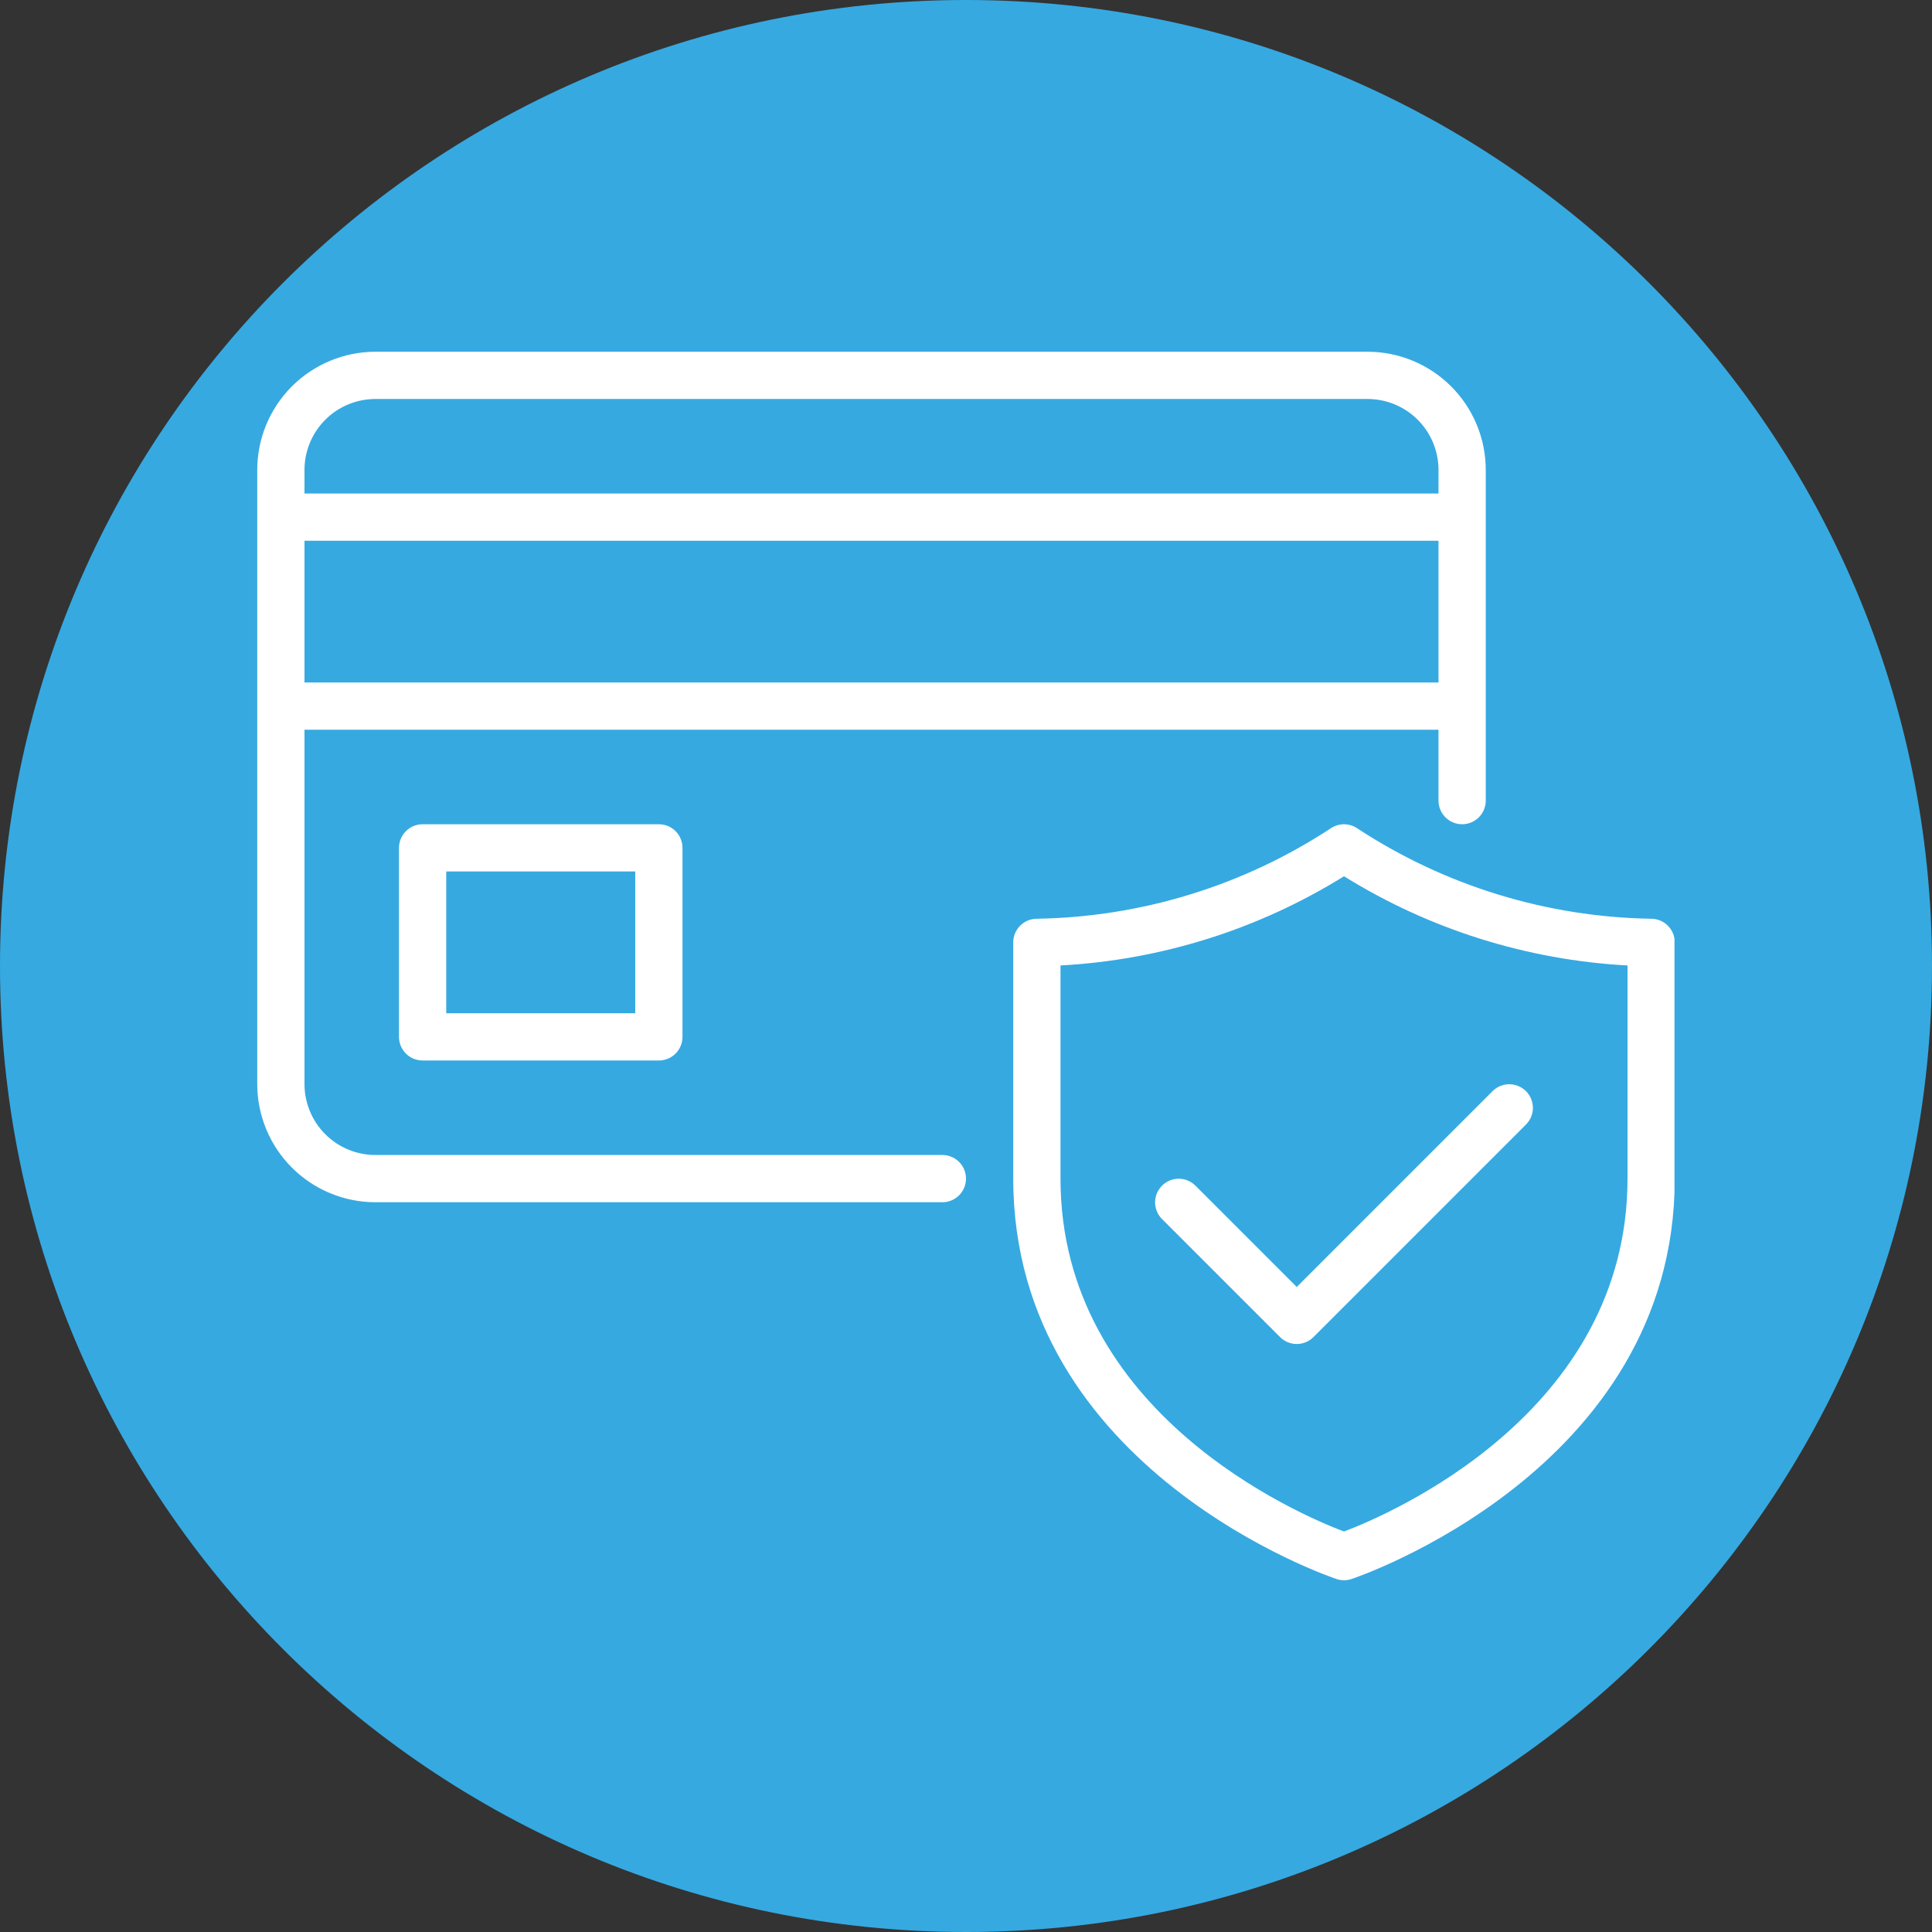
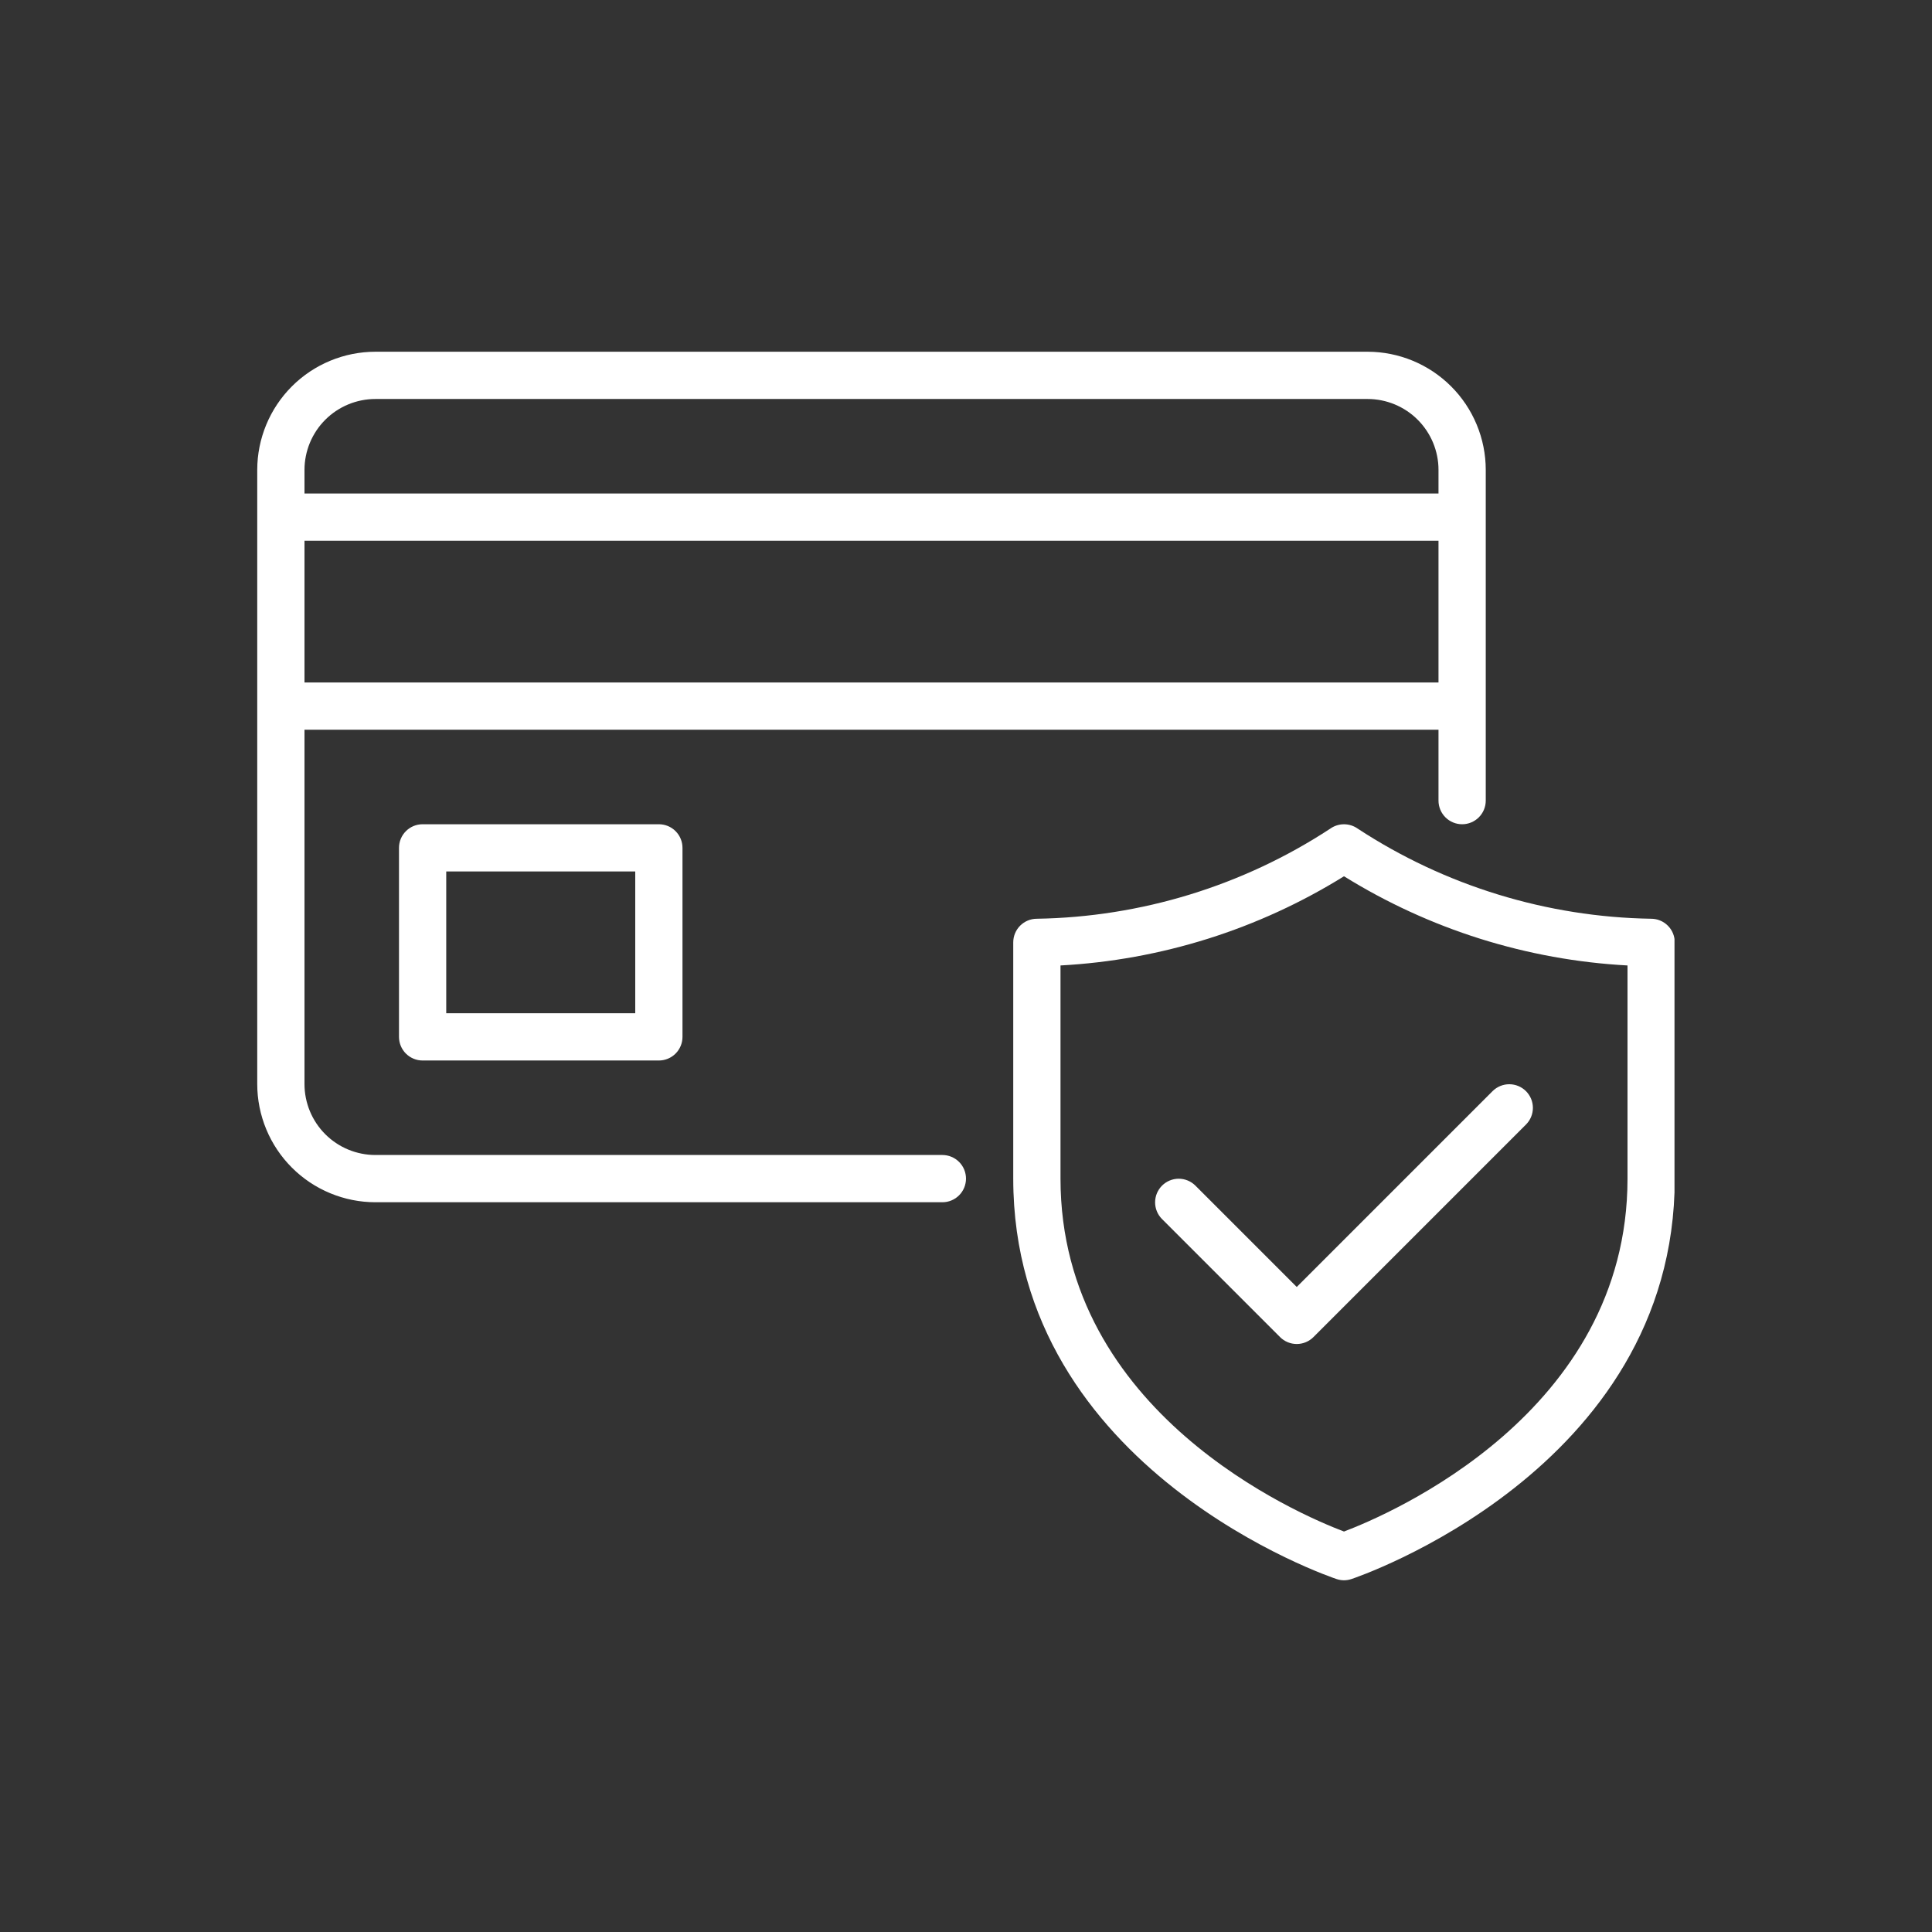
<svg xmlns="http://www.w3.org/2000/svg" width="800" zoomAndPan="magnify" viewBox="0 0 600 600" height="800" preserveAspectRatio="xMidYMid meet" version="1.0">
  <rect x="0" y="0" width="600" height="600" fill="#333333" stroke="none" />
  <defs>
    <clipPath id="5014b97d88">
-       <path d="M 300 0 C 134.316 0 0 134.316 0 300 C 0 465.684 134.316 600 300 600 C 465.684 600 600 465.684 600 300 C 600 134.316 465.684 0 300 0 Z M 300 0 " clip-rule="nonzero" />
-     </clipPath>
+       </clipPath>
    <clipPath id="77c94d87c4">
      <path d="M 79.781 109.234 L 520.031 109.234 L 520.031 490.984 L 79.781 490.984 Z M 79.781 109.234 " clip-rule="nonzero" />
    </clipPath>
  </defs>
  <g clip-path="url(#5014b97d88)">
    <rect x="-60" width="720" fill="#36a9e1" y="-60" height="720" fill-opacity="1" />
  </g>
  <g clip-path="url(#77c94d87c4)">
    <path fill="#ffffff" d="M 131.246 255.977 C 130.766 255.977 130.285 256.023 129.812 256.117 C 129.34 256.211 128.883 256.348 128.438 256.531 C 127.992 256.719 127.57 256.941 127.168 257.211 C 126.77 257.477 126.398 257.781 126.055 258.125 C 125.715 258.465 125.41 258.836 125.145 259.234 C 124.875 259.637 124.652 260.059 124.465 260.504 C 124.281 260.949 124.145 261.406 124.051 261.879 C 123.957 262.352 123.91 262.832 123.91 263.312 L 123.91 322.008 C 123.91 322.492 123.957 322.969 124.051 323.441 C 124.145 323.914 124.281 324.371 124.465 324.816 C 124.652 325.262 124.875 325.684 125.145 326.086 C 125.41 326.488 125.715 326.859 126.055 327.199 C 126.398 327.539 126.77 327.844 127.168 328.109 C 127.57 328.379 127.992 328.605 128.438 328.789 C 128.883 328.973 129.34 329.113 129.812 329.207 C 130.285 329.301 130.766 329.348 131.246 329.348 L 204.617 329.348 C 205.098 329.348 205.574 329.301 206.047 329.207 C 206.52 329.113 206.98 328.973 207.426 328.789 C 207.871 328.605 208.293 328.379 208.695 328.109 C 209.094 327.844 209.465 327.539 209.805 327.199 C 210.148 326.859 210.449 326.488 210.719 326.086 C 210.984 325.684 211.211 325.262 211.395 324.816 C 211.582 324.371 211.719 323.914 211.812 323.441 C 211.906 322.969 211.953 322.492 211.953 322.008 L 211.953 263.312 C 211.953 262.832 211.906 262.352 211.812 261.879 C 211.719 261.406 211.582 260.949 211.395 260.504 C 211.211 260.059 210.984 259.637 210.719 259.234 C 210.449 258.836 210.148 258.465 209.805 258.125 C 209.465 257.781 209.094 257.477 208.695 257.211 C 208.293 256.941 207.871 256.719 207.426 256.531 C 206.98 256.348 206.52 256.211 206.047 256.117 C 205.574 256.023 205.098 255.977 204.617 255.977 Z M 197.281 314.672 L 138.582 314.672 L 138.582 270.648 L 197.281 270.648 Z M 292.66 358.695 L 116.57 358.695 C 115.852 358.695 115.133 358.656 114.414 358.586 C 113.699 358.516 112.984 358.41 112.277 358.266 C 111.574 358.125 110.875 357.949 110.184 357.742 C 109.496 357.531 108.816 357.289 108.152 357.012 C 107.488 356.734 106.836 356.43 106.199 356.09 C 105.566 355.75 104.949 355.379 104.348 354.977 C 103.75 354.578 103.172 354.148 102.613 353.691 C 102.059 353.234 101.523 352.75 101.016 352.242 C 100.504 351.73 100.023 351.199 99.562 350.641 C 99.105 350.082 98.68 349.504 98.277 348.906 C 97.879 348.309 97.508 347.691 97.168 347.055 C 96.828 346.418 96.52 345.77 96.242 345.102 C 95.965 344.438 95.723 343.758 95.516 343.07 C 95.305 342.379 95.129 341.684 94.988 340.977 C 94.848 340.27 94.738 339.559 94.668 338.84 C 94.598 338.121 94.562 337.402 94.562 336.684 L 94.562 226.629 L 446.738 226.629 L 446.738 248.637 C 446.738 249.121 446.785 249.598 446.879 250.07 C 446.973 250.543 447.113 251 447.297 251.445 C 447.48 251.891 447.707 252.312 447.977 252.715 C 448.242 253.113 448.547 253.484 448.887 253.828 C 449.23 254.168 449.602 254.473 450 254.738 C 450.402 255.008 450.824 255.234 451.27 255.418 C 451.715 255.602 452.172 255.742 452.645 255.836 C 453.117 255.93 453.594 255.977 454.078 255.977 C 454.559 255.977 455.035 255.93 455.508 255.836 C 455.98 255.742 456.438 255.602 456.883 255.418 C 457.328 255.234 457.754 255.008 458.152 254.738 C 458.555 254.473 458.926 254.168 459.266 253.828 C 459.605 253.484 459.91 253.113 460.176 252.715 C 460.445 252.312 460.672 251.891 460.855 251.445 C 461.039 251 461.18 250.543 461.273 250.07 C 461.367 249.598 461.414 249.121 461.414 248.637 L 461.414 145.918 C 461.414 144.719 461.352 143.52 461.234 142.324 C 461.113 141.129 460.938 139.941 460.703 138.766 C 460.465 137.586 460.176 136.426 459.824 135.273 C 459.477 134.125 459.07 132.996 458.609 131.887 C 458.148 130.777 457.637 129.695 457.07 128.633 C 456.504 127.574 455.887 126.547 455.219 125.547 C 454.551 124.551 453.836 123.586 453.074 122.656 C 452.312 121.73 451.504 120.84 450.656 119.992 C 449.809 119.141 448.918 118.336 447.988 117.574 C 447.062 116.812 446.098 116.098 445.098 115.43 C 444.102 114.762 443.074 114.145 442.012 113.578 C 440.953 113.012 439.871 112.5 438.762 112.039 C 437.652 111.578 436.523 111.172 435.371 110.824 C 434.223 110.473 433.059 110.18 431.883 109.945 C 430.703 109.711 429.52 109.535 428.324 109.414 C 427.129 109.297 425.93 109.234 424.727 109.234 L 116.57 109.234 C 115.371 109.234 114.172 109.297 112.977 109.414 C 111.781 109.535 110.594 109.711 109.418 109.945 C 108.238 110.18 107.078 110.473 105.926 110.824 C 104.777 111.172 103.648 111.578 102.539 112.039 C 101.43 112.5 100.348 113.012 99.285 113.578 C 98.227 114.145 97.199 114.762 96.199 115.43 C 95.203 116.098 94.238 116.812 93.309 117.574 C 92.383 118.336 91.492 119.141 90.645 119.992 C 89.793 120.84 88.988 121.73 88.227 122.656 C 87.465 123.586 86.75 124.551 86.082 125.547 C 85.414 126.547 84.797 127.574 84.23 128.633 C 83.664 129.695 83.152 130.777 82.691 131.887 C 82.23 132.996 81.824 134.125 81.477 135.273 C 81.125 136.426 80.832 137.586 80.598 138.766 C 80.363 139.941 80.188 141.129 80.066 142.324 C 79.949 143.52 79.887 144.719 79.887 145.918 L 79.887 336.684 C 79.887 337.883 79.949 339.082 80.066 340.277 C 80.188 341.473 80.363 342.66 80.598 343.836 C 80.832 345.016 81.125 346.18 81.477 347.328 C 81.824 348.477 82.23 349.605 82.691 350.715 C 83.152 351.824 83.664 352.91 84.23 353.969 C 84.797 355.027 85.414 356.055 86.082 357.055 C 86.75 358.051 87.465 359.016 88.227 359.945 C 88.988 360.871 89.793 361.762 90.645 362.609 C 91.492 363.461 92.383 364.266 93.309 365.027 C 94.238 365.789 95.203 366.504 96.199 367.172 C 97.199 367.84 98.227 368.457 99.285 369.023 C 100.348 369.59 101.43 370.105 102.539 370.562 C 103.648 371.023 104.777 371.43 105.926 371.777 C 107.078 372.129 108.238 372.422 109.418 372.656 C 110.594 372.891 111.781 373.07 112.977 373.188 C 114.172 373.309 115.371 373.367 116.57 373.367 L 292.66 373.367 C 293.145 373.367 293.621 373.32 294.094 373.227 C 294.566 373.133 295.023 372.996 295.469 372.809 C 295.914 372.625 296.336 372.398 296.738 372.133 C 297.137 371.863 297.508 371.559 297.848 371.219 C 298.191 370.879 298.496 370.508 298.762 370.109 C 299.031 369.707 299.254 369.285 299.441 368.84 C 299.625 368.395 299.762 367.934 299.855 367.461 C 299.953 366.988 300 366.512 300 366.031 C 300 365.551 299.953 365.074 299.855 364.602 C 299.762 364.129 299.625 363.668 299.441 363.223 C 299.254 362.777 299.031 362.355 298.762 361.953 C 298.496 361.555 298.191 361.184 297.848 360.844 C 297.508 360.504 297.137 360.199 296.738 359.93 C 296.336 359.664 295.914 359.438 295.469 359.254 C 295.023 359.07 294.566 358.93 294.094 358.836 C 293.621 358.742 293.145 358.695 292.66 358.695 Z M 94.562 211.953 L 94.562 167.93 L 446.738 167.93 L 446.738 211.953 Z M 116.57 123.91 L 424.727 123.91 C 425.449 123.91 426.168 123.945 426.887 124.016 C 427.602 124.086 428.312 124.195 429.02 124.336 C 429.727 124.477 430.426 124.652 431.117 124.863 C 431.805 125.07 432.48 125.312 433.148 125.59 C 433.812 125.867 434.465 126.176 435.102 126.516 C 435.734 126.855 436.352 127.227 436.953 127.625 C 437.551 128.027 438.129 128.453 438.688 128.91 C 439.242 129.371 439.777 129.852 440.285 130.363 C 440.797 130.871 441.277 131.406 441.734 131.961 C 442.191 132.52 442.621 133.098 443.023 133.695 C 443.422 134.297 443.793 134.914 444.133 135.547 C 444.473 136.184 444.781 136.836 445.059 137.5 C 445.332 138.164 445.578 138.844 445.785 139.531 C 445.996 140.223 446.172 140.922 446.312 141.625 C 446.453 142.332 446.559 143.047 446.633 143.762 C 446.703 144.48 446.738 145.199 446.738 145.918 L 446.738 153.258 L 94.562 153.258 L 94.562 145.918 C 94.562 145.199 94.598 144.48 94.668 143.762 C 94.738 143.047 94.848 142.332 94.988 141.625 C 95.129 140.922 95.305 140.223 95.516 139.531 C 95.723 138.844 95.965 138.164 96.242 137.5 C 96.52 136.836 96.828 136.184 97.168 135.547 C 97.508 134.914 97.879 134.297 98.277 133.695 C 98.68 133.098 99.105 132.52 99.562 131.961 C 100.023 131.406 100.504 130.871 101.016 130.363 C 101.523 129.852 102.059 129.371 102.613 128.91 C 103.172 128.453 103.75 128.027 104.348 127.625 C 104.949 127.227 105.566 126.855 106.199 126.516 C 106.836 126.176 107.488 125.867 108.152 125.59 C 108.816 125.312 109.496 125.07 110.184 124.863 C 110.875 124.652 111.574 124.477 112.277 124.336 C 112.984 124.195 113.699 124.086 114.414 124.016 C 115.133 123.945 115.852 123.91 116.57 123.91 Z M 512.773 285.324 C 504.715 285.195 496.707 284.5 488.75 283.238 C 480.789 281.98 472.957 280.168 465.254 277.805 C 457.551 275.438 450.051 272.547 442.754 269.125 C 435.461 265.703 428.441 261.785 421.699 257.371 C 421.07 256.922 420.391 256.578 419.652 256.34 C 418.918 256.105 418.164 255.984 417.391 255.984 C 416.617 255.984 415.863 256.105 415.129 256.34 C 414.395 256.578 413.711 256.922 413.086 257.371 C 406.344 261.785 399.324 265.703 392.027 269.125 C 384.73 272.547 377.23 275.438 369.527 277.805 C 361.824 280.168 353.992 281.98 346.035 283.238 C 338.074 284.5 330.066 285.195 322.008 285.324 C 321.527 285.324 321.051 285.371 320.578 285.465 C 320.105 285.559 319.645 285.695 319.199 285.883 C 318.758 286.066 318.332 286.293 317.934 286.559 C 317.531 286.828 317.16 287.129 316.82 287.473 C 316.48 287.812 316.176 288.184 315.906 288.582 C 315.641 288.984 315.414 289.406 315.23 289.852 C 315.047 290.297 314.906 290.758 314.812 291.23 C 314.719 291.703 314.672 292.18 314.672 292.66 L 314.672 366.031 C 314.672 456.793 414.125 490.082 415.129 490.402 C 416.637 490.895 418.145 490.895 419.656 490.402 C 420.66 490.082 520.109 456.793 520.109 366.031 L 520.109 292.66 C 520.109 292.18 520.062 291.703 519.969 291.23 C 519.875 290.758 519.738 290.297 519.555 289.852 C 519.367 289.406 519.145 288.984 518.875 288.582 C 518.605 288.184 518.305 287.812 517.961 287.473 C 517.621 287.129 517.25 286.828 516.852 286.559 C 516.449 286.293 516.027 286.066 515.582 285.883 C 515.137 285.695 514.676 285.559 514.203 285.465 C 513.73 285.371 513.254 285.324 512.773 285.324 Z M 505.438 366.031 C 505.438 438.828 431.406 470.32 417.391 475.629 C 403.375 470.32 329.348 438.828 329.348 366.031 L 329.348 299.832 C 337.117 299.414 344.832 298.508 352.492 297.121 C 360.148 295.73 367.691 293.867 375.117 291.535 C 382.539 289.199 389.789 286.406 396.863 283.16 C 403.938 279.914 410.777 276.238 417.391 272.133 C 424.004 276.238 430.848 279.914 437.922 283.16 C 444.996 286.406 452.242 289.199 459.668 291.535 C 467.094 293.867 474.633 295.73 482.293 297.121 C 489.949 298.508 497.664 299.414 505.438 299.832 Z M 402.719 399.68 L 463.562 338.832 C 463.906 338.496 464.277 338.195 464.676 337.93 C 465.078 337.668 465.5 337.441 465.941 337.262 C 466.387 337.082 466.844 336.945 467.316 336.852 C 467.785 336.762 468.262 336.715 468.742 336.719 C 469.223 336.719 469.695 336.766 470.168 336.863 C 470.637 336.957 471.094 337.094 471.535 337.281 C 471.98 337.465 472.398 337.691 472.797 337.957 C 473.195 338.223 473.566 338.527 473.906 338.867 C 474.246 339.203 474.547 339.574 474.812 339.973 C 475.082 340.371 475.309 340.793 475.492 341.234 C 475.676 341.68 475.816 342.133 475.91 342.605 C 476.004 343.074 476.051 343.551 476.055 344.031 C 476.055 344.508 476.012 344.984 475.918 345.457 C 475.828 345.926 475.691 346.383 475.508 346.828 C 475.328 347.273 475.105 347.695 474.84 348.094 C 474.574 348.496 474.273 348.867 473.938 349.207 L 407.906 415.242 C 407.562 415.582 407.195 415.887 406.793 416.152 C 406.391 416.422 405.969 416.648 405.523 416.832 C 405.078 417.016 404.621 417.156 404.148 417.25 C 403.676 417.344 403.199 417.391 402.719 417.391 C 402.234 417.391 401.758 417.344 401.285 417.25 C 400.812 417.156 400.355 417.016 399.91 416.832 C 399.465 416.648 399.043 416.422 398.641 416.152 C 398.242 415.887 397.871 415.582 397.531 415.242 L 360.844 378.555 C 360.508 378.215 360.207 377.844 359.941 377.441 C 359.676 377.043 359.453 376.621 359.273 376.176 C 359.09 375.73 358.953 375.273 358.863 374.805 C 358.77 374.332 358.727 373.859 358.727 373.379 C 358.73 372.898 358.777 372.422 358.871 371.953 C 358.965 371.48 359.105 371.027 359.289 370.582 C 359.477 370.141 359.699 369.719 359.969 369.32 C 360.234 368.922 360.539 368.551 360.875 368.215 C 361.215 367.875 361.586 367.57 361.984 367.305 C 362.383 367.035 362.805 366.812 363.246 366.629 C 363.688 366.441 364.145 366.305 364.617 366.207 C 365.086 366.113 365.562 366.066 366.043 366.062 C 366.52 366.062 366.996 366.109 367.469 366.199 C 367.938 366.293 368.395 366.43 368.84 366.609 C 369.285 366.793 369.707 367.016 370.105 367.277 C 370.508 367.543 370.879 367.844 371.219 368.18 Z M 402.719 399.68 " fill-opacity="1" fill-rule="nonzero" />
  </g>
</svg>